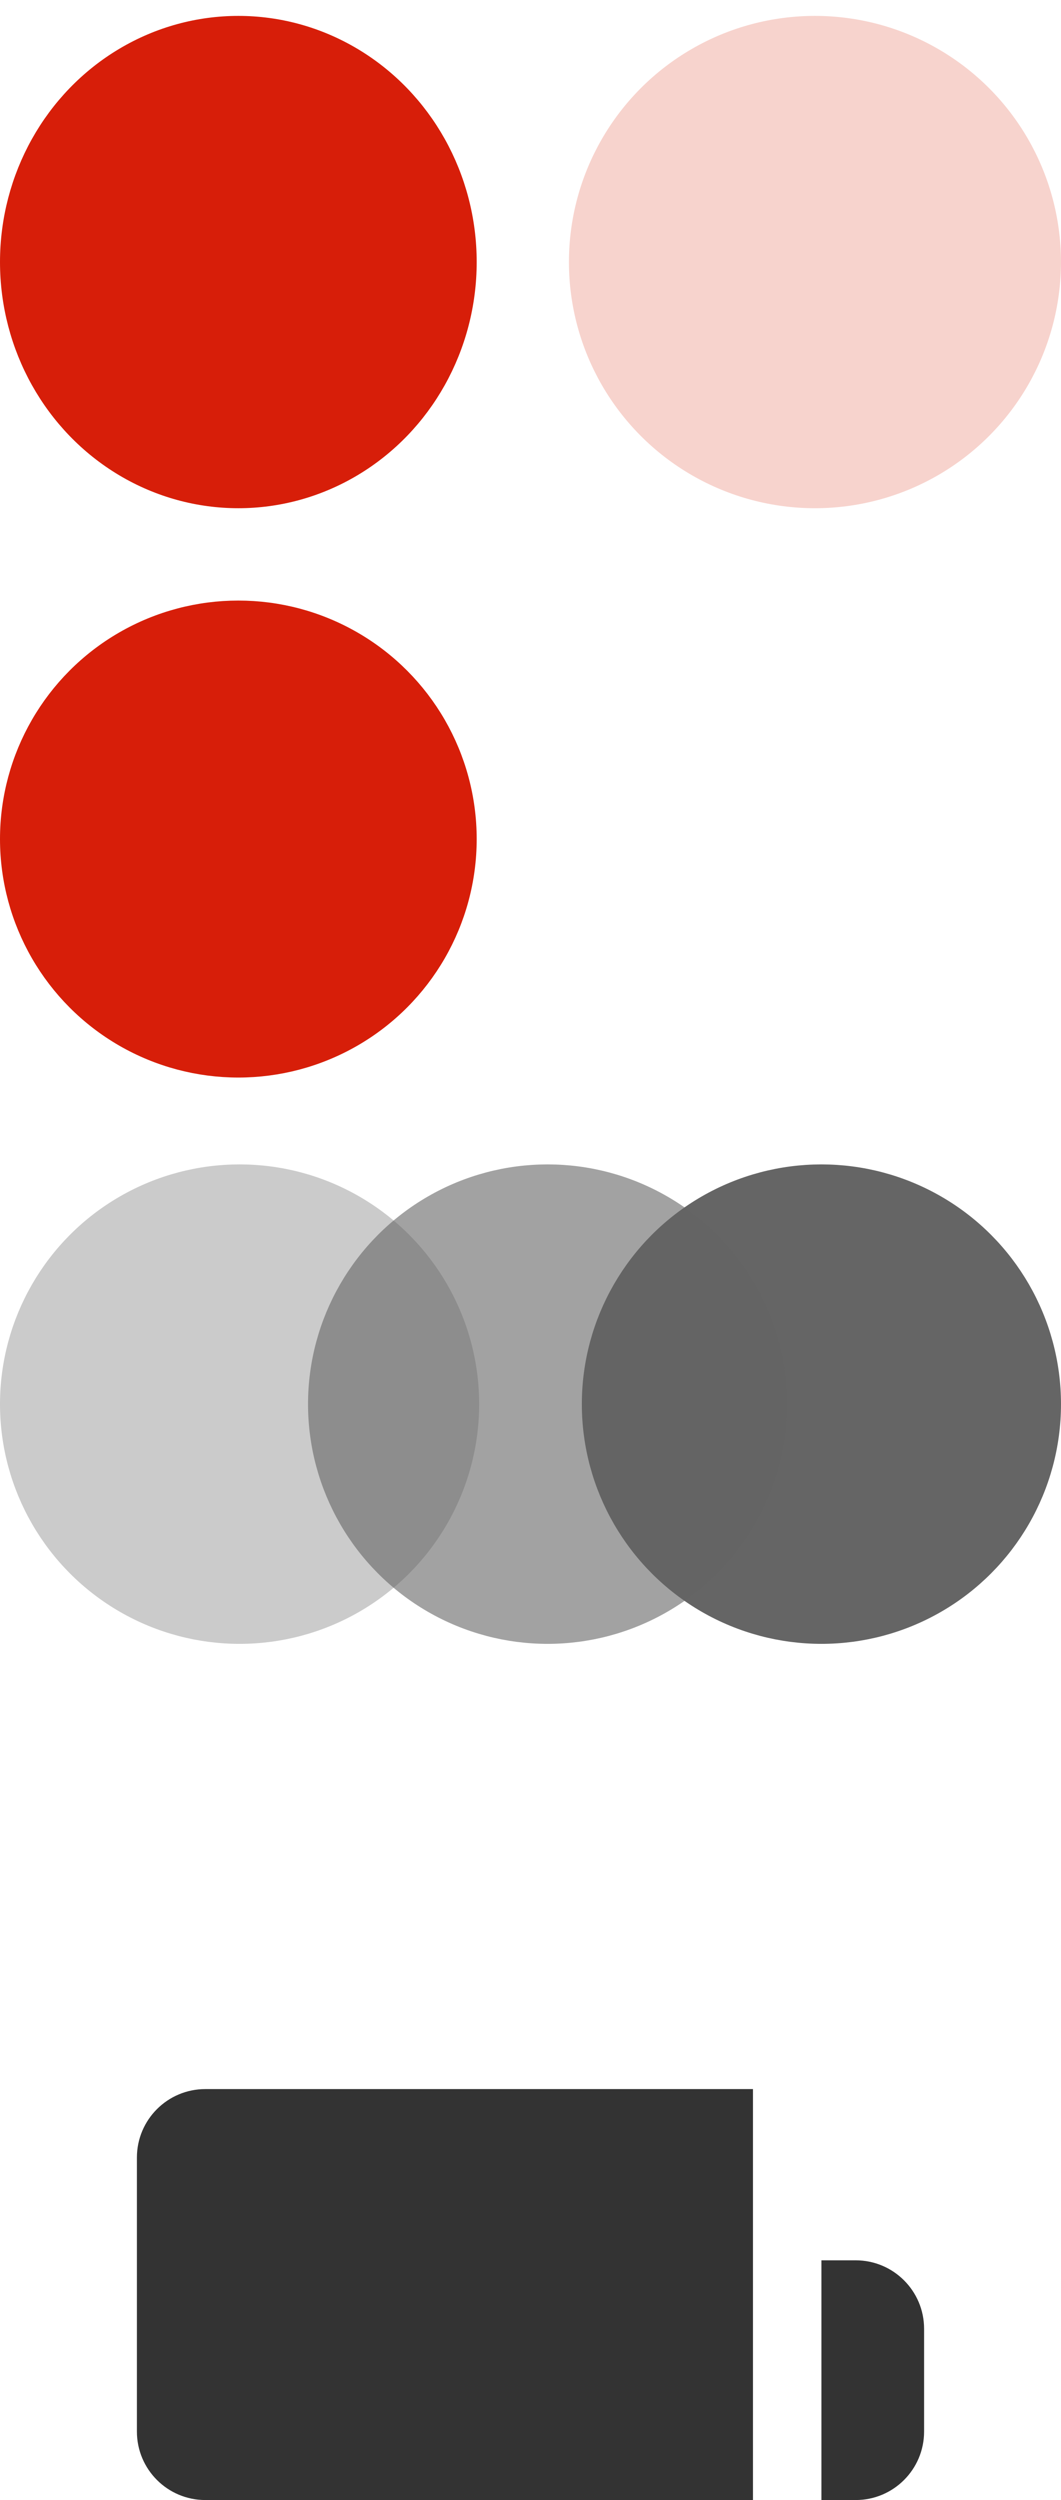
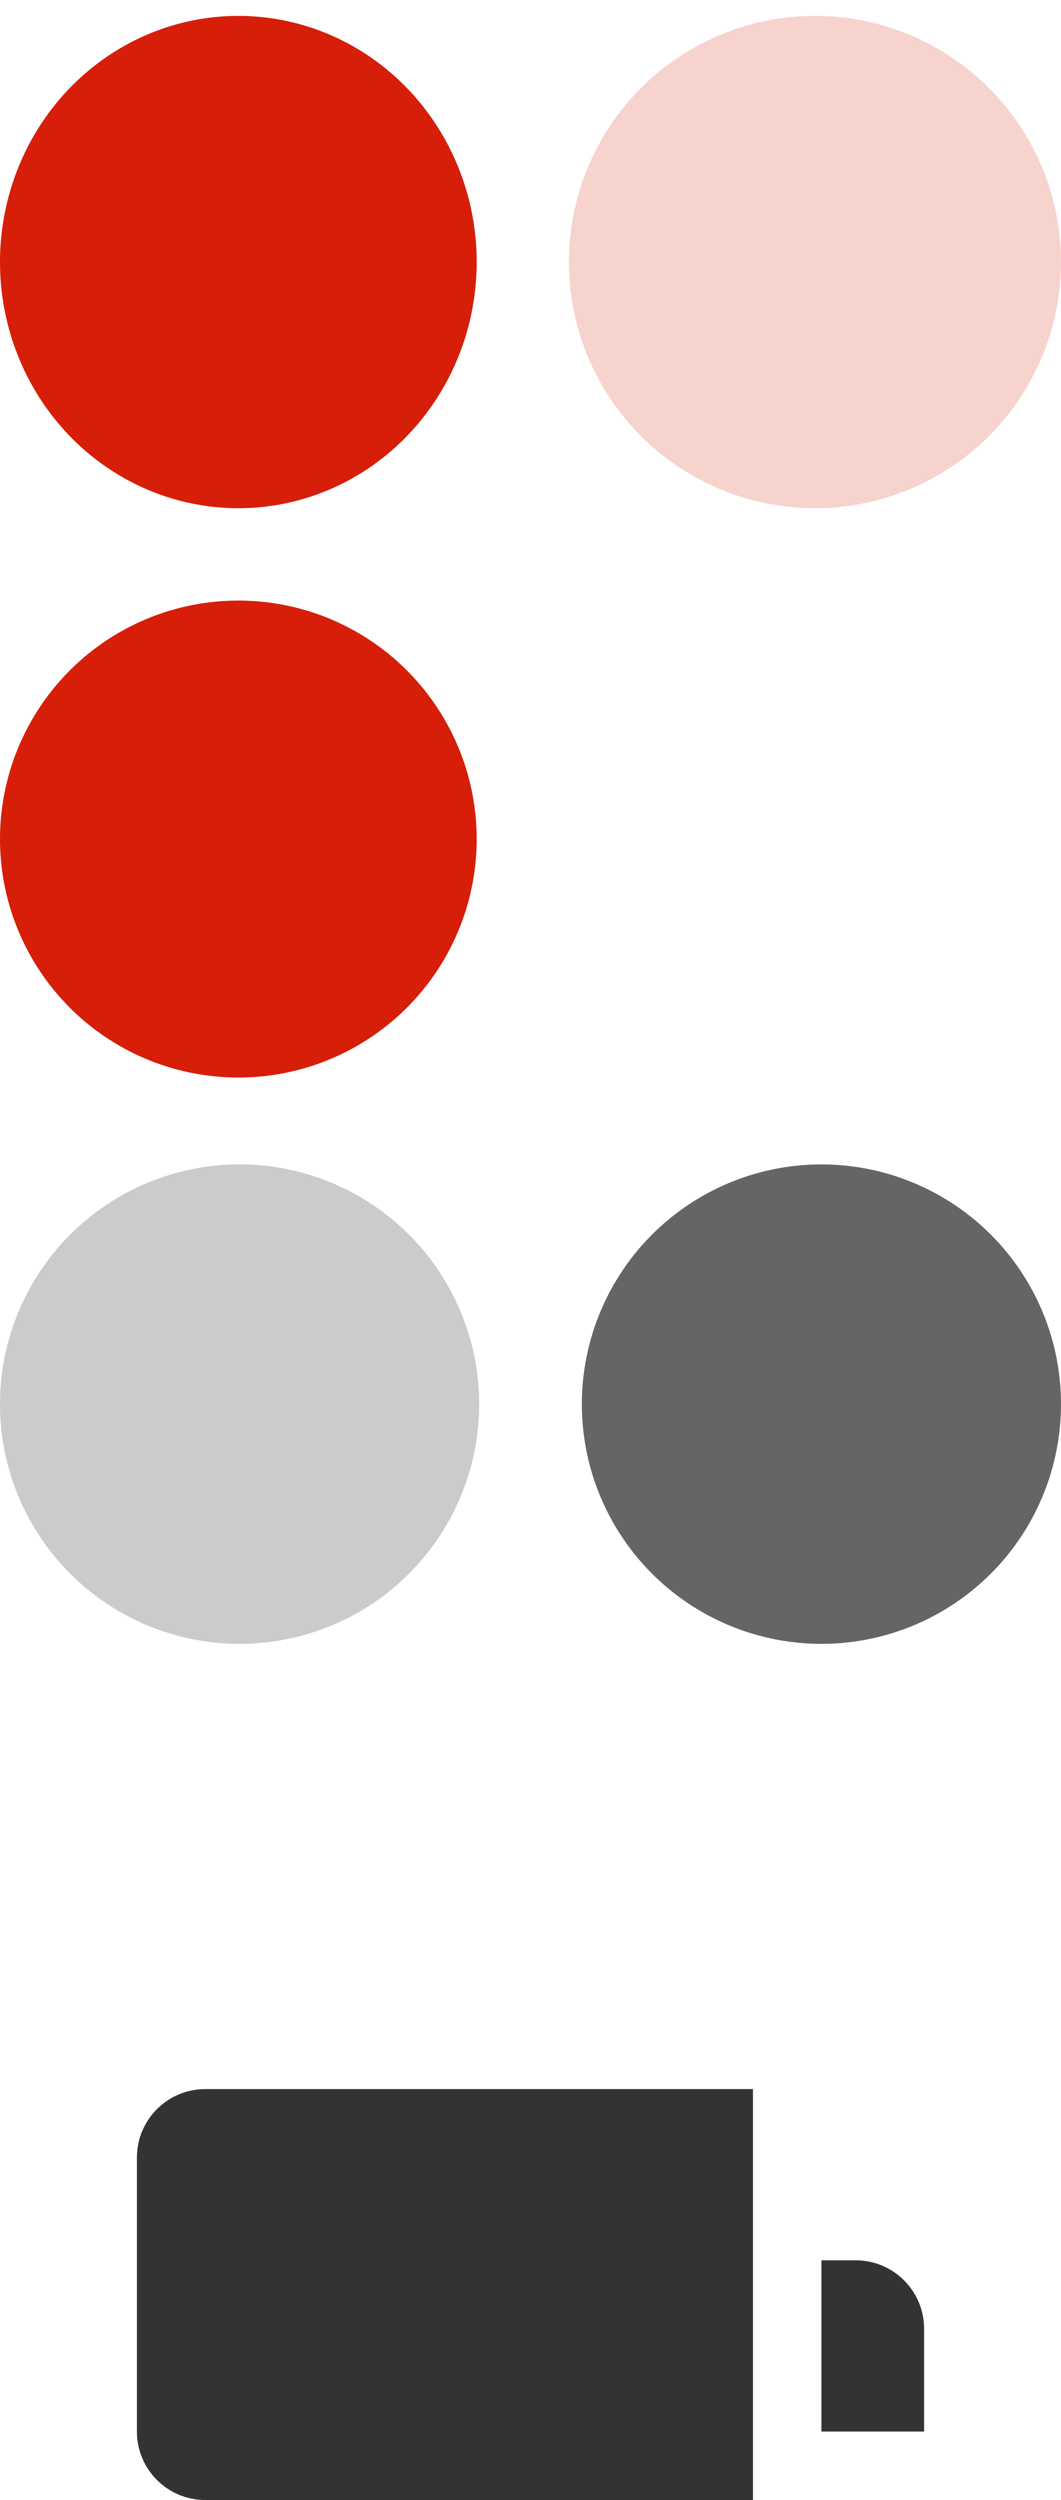
<svg xmlns="http://www.w3.org/2000/svg" width="31" height="73" viewBox="0 0 31 73" fill="none">
  <path d="M22 61L22 73L6 73C4.895 73 4 72.105 4 71L4 63C4 61.895 4.895 61 6 61L22 61Z" fill="black" fill-opacity="0.8" />
-   <path d="M24 66H25C26.105 66 27 66.895 27 68V71C27 72.105 26.105 73 25 73H24V66Z" fill="black" fill-opacity="0.8" />
+   <path d="M24 66H25C26.105 66 27 66.895 27 68V71H24V66Z" fill="black" fill-opacity="0.8" />
  <ellipse cx="6.964" cy="7.652" rx="6.964" ry="7.188" fill="#D71E09" />
  <circle cx="6.964" cy="24.5" r="6.964" fill="#D71E09" />
  <circle cx="23.811" cy="7.652" r="7.188" fill="#F7D3CD" />
  <circle cx="7" cy="41" r="7" fill="#CBCBCB" />
  <circle cx="24" cy="41" r="7" fill="#656565" />
-   <circle cx="16" cy="41" r="7" fill="#656565" fill-opacity="0.6" />
</svg>